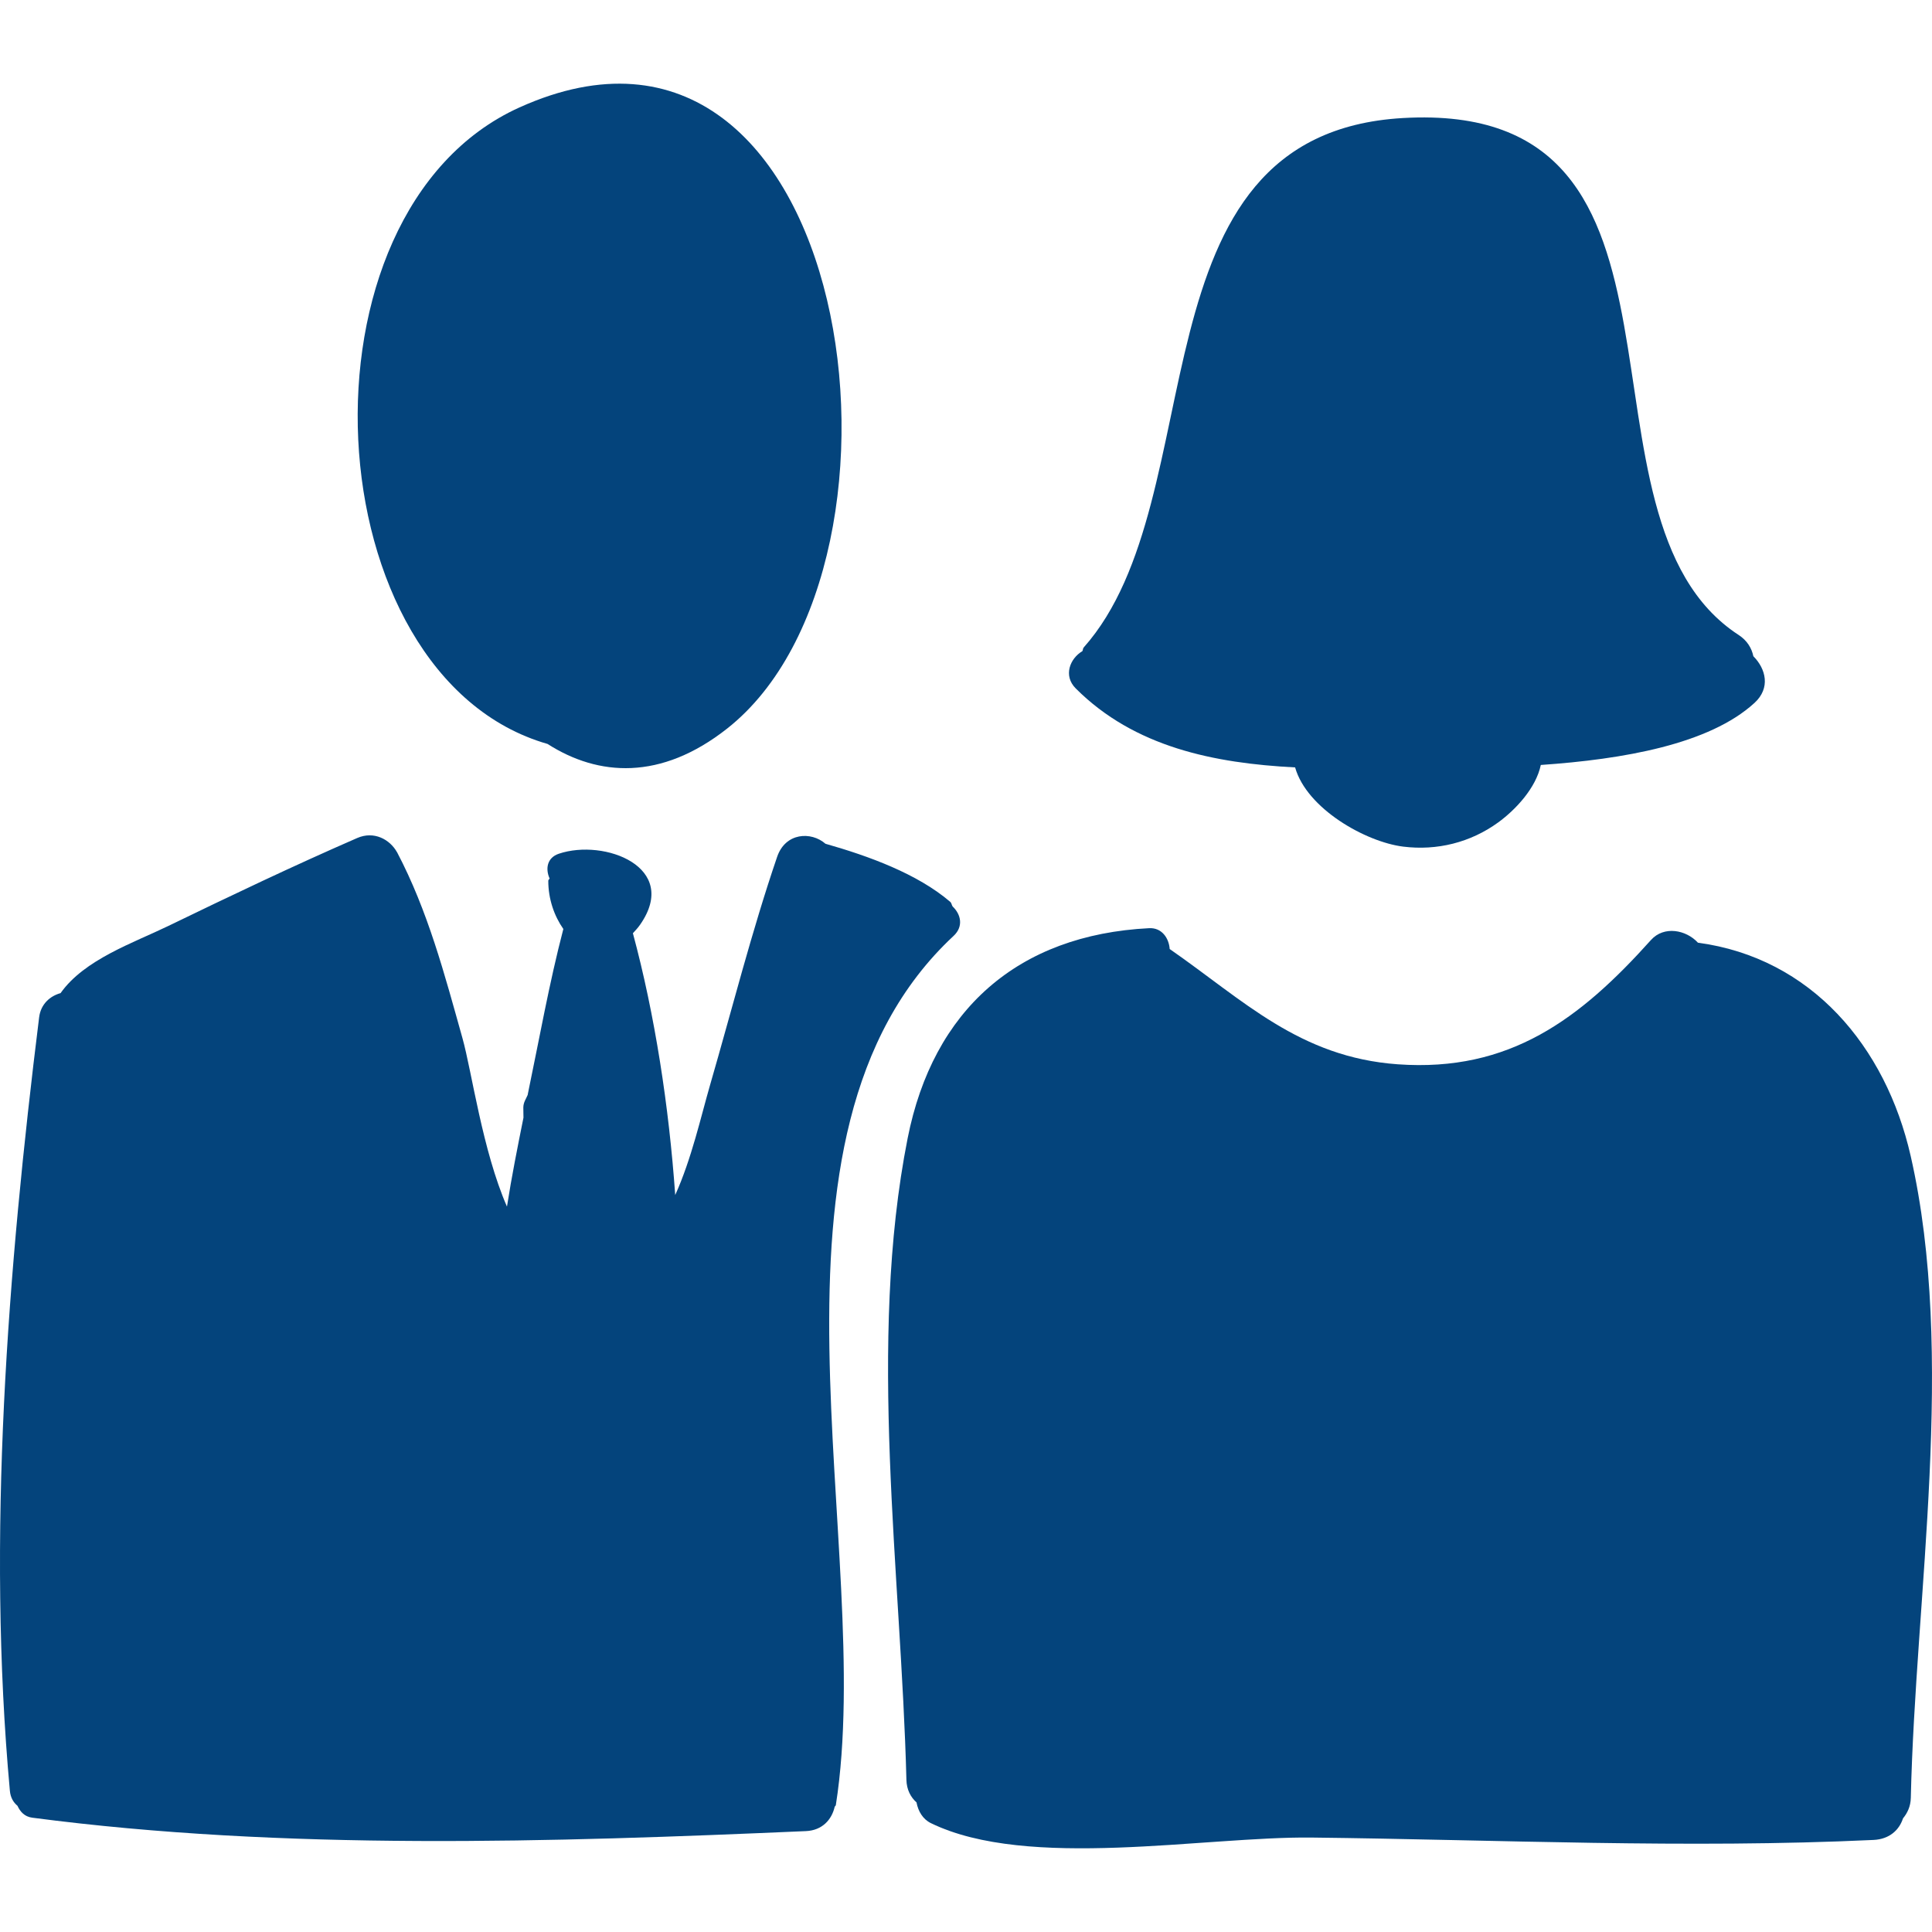
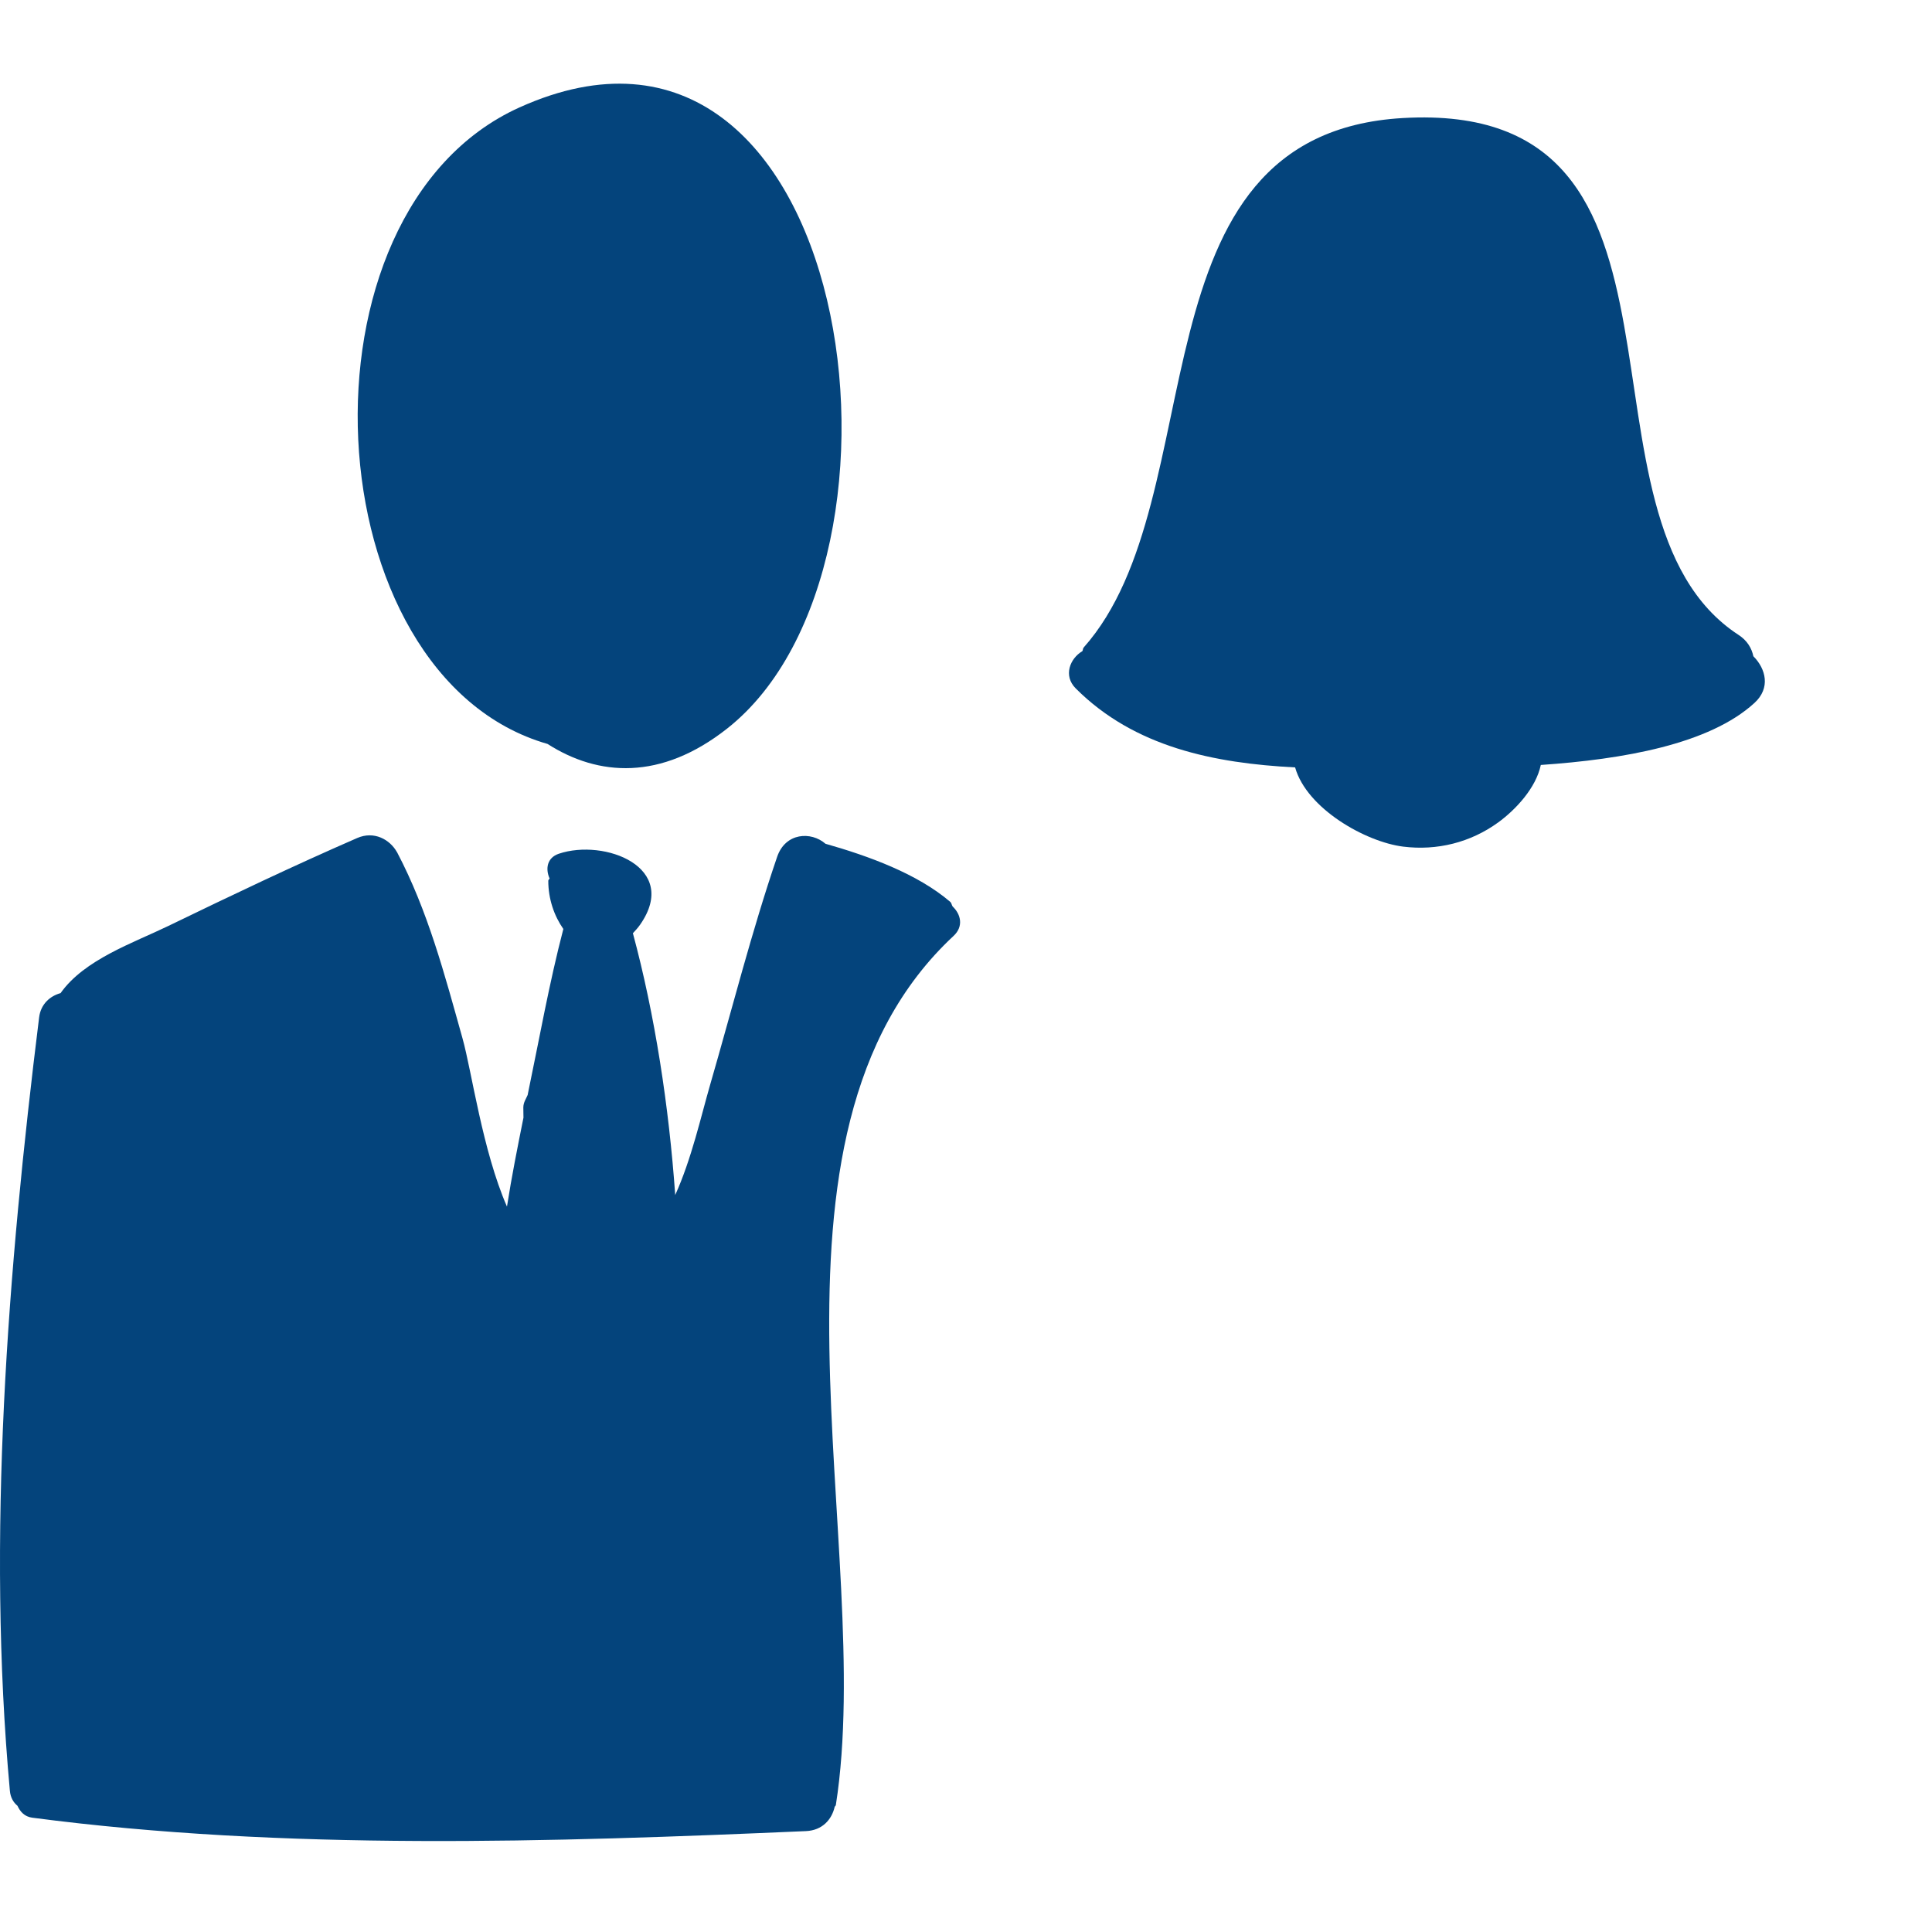
<svg xmlns="http://www.w3.org/2000/svg" viewBox="0 0 412.138 412.138" fill="#04447c">
  <g>
    <path d="M110.827,22.911c-49.525,22.33-44.219,121.392,5.979,135.79c10.836,6.934,24.169,7.857,38.306-3.28   C199.863,120.162,181.925-9.145,110.827,22.911z" />
    <path d="M374.03,139.987c-0.359-1.709-1.303-3.341-3.155-4.544c-38.531-25.098-2.726-114.251-71.628-110.262   c-58.842,3.406-39.708,81.01-68.053,112.918c-0.232,0.262-0.144,0.536-0.302,0.805c-2.645,1.565-4.122,5.237-1.426,7.938   c12.527,12.55,29.548,15.969,46.81,16.862c2.479,8.794,15.033,15.899,23.057,16.899c7.218,0.9,14.363-0.878,20.261-5.16   c3.698-2.682,8.077-7.355,9.093-12.26c17.57-1.209,35.928-4.4,45.584-13.237C377.745,146.765,376.706,142.683,374.03,139.987z" />
-     <path d="M407.587,246.585c-5.323-23.378-21.2-42.237-45.383-45.489c-2.495-2.727-7.225-3.681-10.014-0.572   c-15.091,16.813-30.111,28.221-54.003,26.515c-20.979-1.496-32.944-13.685-48.667-24.593c-0.162-2.329-1.685-4.581-4.38-4.445   c-28.001,1.414-46.092,17.4-51.518,44.808c-8.635,43.616-1.395,92.691-0.264,136.863c0.055,2.126,0.917,3.714,2.155,4.82   c0.341,1.859,1.337,3.58,3.059,4.419c20.716,10.099,58.374,2.819,81.257,3.081c39.885,0.455,79.996,2.386,119.849,0.508   c3.426-0.161,5.492-2.168,6.272-4.596c0.93-1.14,1.627-2.529,1.669-4.388C408.588,340.146,417.303,289.25,407.587,246.585z" />
    <path d="M203.222,193.375c-0.237-0.326-0.195-0.716-0.538-1.01c-7.01-5.987-17.351-9.745-26.59-12.372   c-3.07-2.685-8.546-2.388-10.313,2.787c-5.456,15.985-9.596,32.423-14.3,48.645c-1.949,6.726-3.947,15.761-7.443,23.501   c-1.33-18.873-4.341-38.496-9.027-55.846c0.525-0.579,1.055-1.126,1.567-1.865c8.493-12.249-7.662-18.374-17.371-15.095   c-2.503,0.846-2.892,3.184-1.967,5.284c-0.059,0.186-0.278,0.254-0.278,0.471c-0.009,3.91,1.276,7.536,3.212,10.297   c-3.015,11.548-5.142,23.544-7.552,35.096c-0.022,0.102-0.037,0.207-0.057,0.309c-0.355,0.859-0.91,1.554-0.928,2.657   c-0.013,0.732,0.037,1.454,0.031,2.185c-1.264,6.296-2.53,12.609-3.52,18.978c-5.222-11.945-7.507-28.843-9.489-35.916   c-3.816-13.606-7.362-27.144-13.964-39.697c-0.007-0.012-0.02-0.012-0.026-0.023c-1.501-2.676-4.866-4.563-8.469-2.994   c-13.573,5.912-27.002,12.316-40.326,18.774c-7.453,3.612-17.891,7.143-22.954,14.314c-2.225,0.612-4.222,2.32-4.574,5.17   C1.657,270.861-2.859,327.893,2.108,382.024c0.131,1.446,0.766,2.487,1.619,3.189c0.564,1.236,1.488,2.323,3.157,2.541   c53.853,7.072,110.84,5.224,165.04,2.861c3.522-0.153,5.516-2.495,6.126-5.158c0.048-0.181,0.225-0.208,0.256-0.405   c8.627-55.02-20.668-142.787,25.114-185.404C205.621,197.597,204.943,194.998,203.222,193.375z" />
  </g>
  <g>
</g>
  <g>
</g>
  <g>
</g>
  <g>
</g>
  <g>
</g>
  <g>
</g>
  <g>
</g>
  <g>
</g>
  <g>
</g>
  <g>
</g>
  <g>
</g>
  <g>
</g>
  <g>
</g>
  <g>
</g>
  <g>
</g>
</svg>